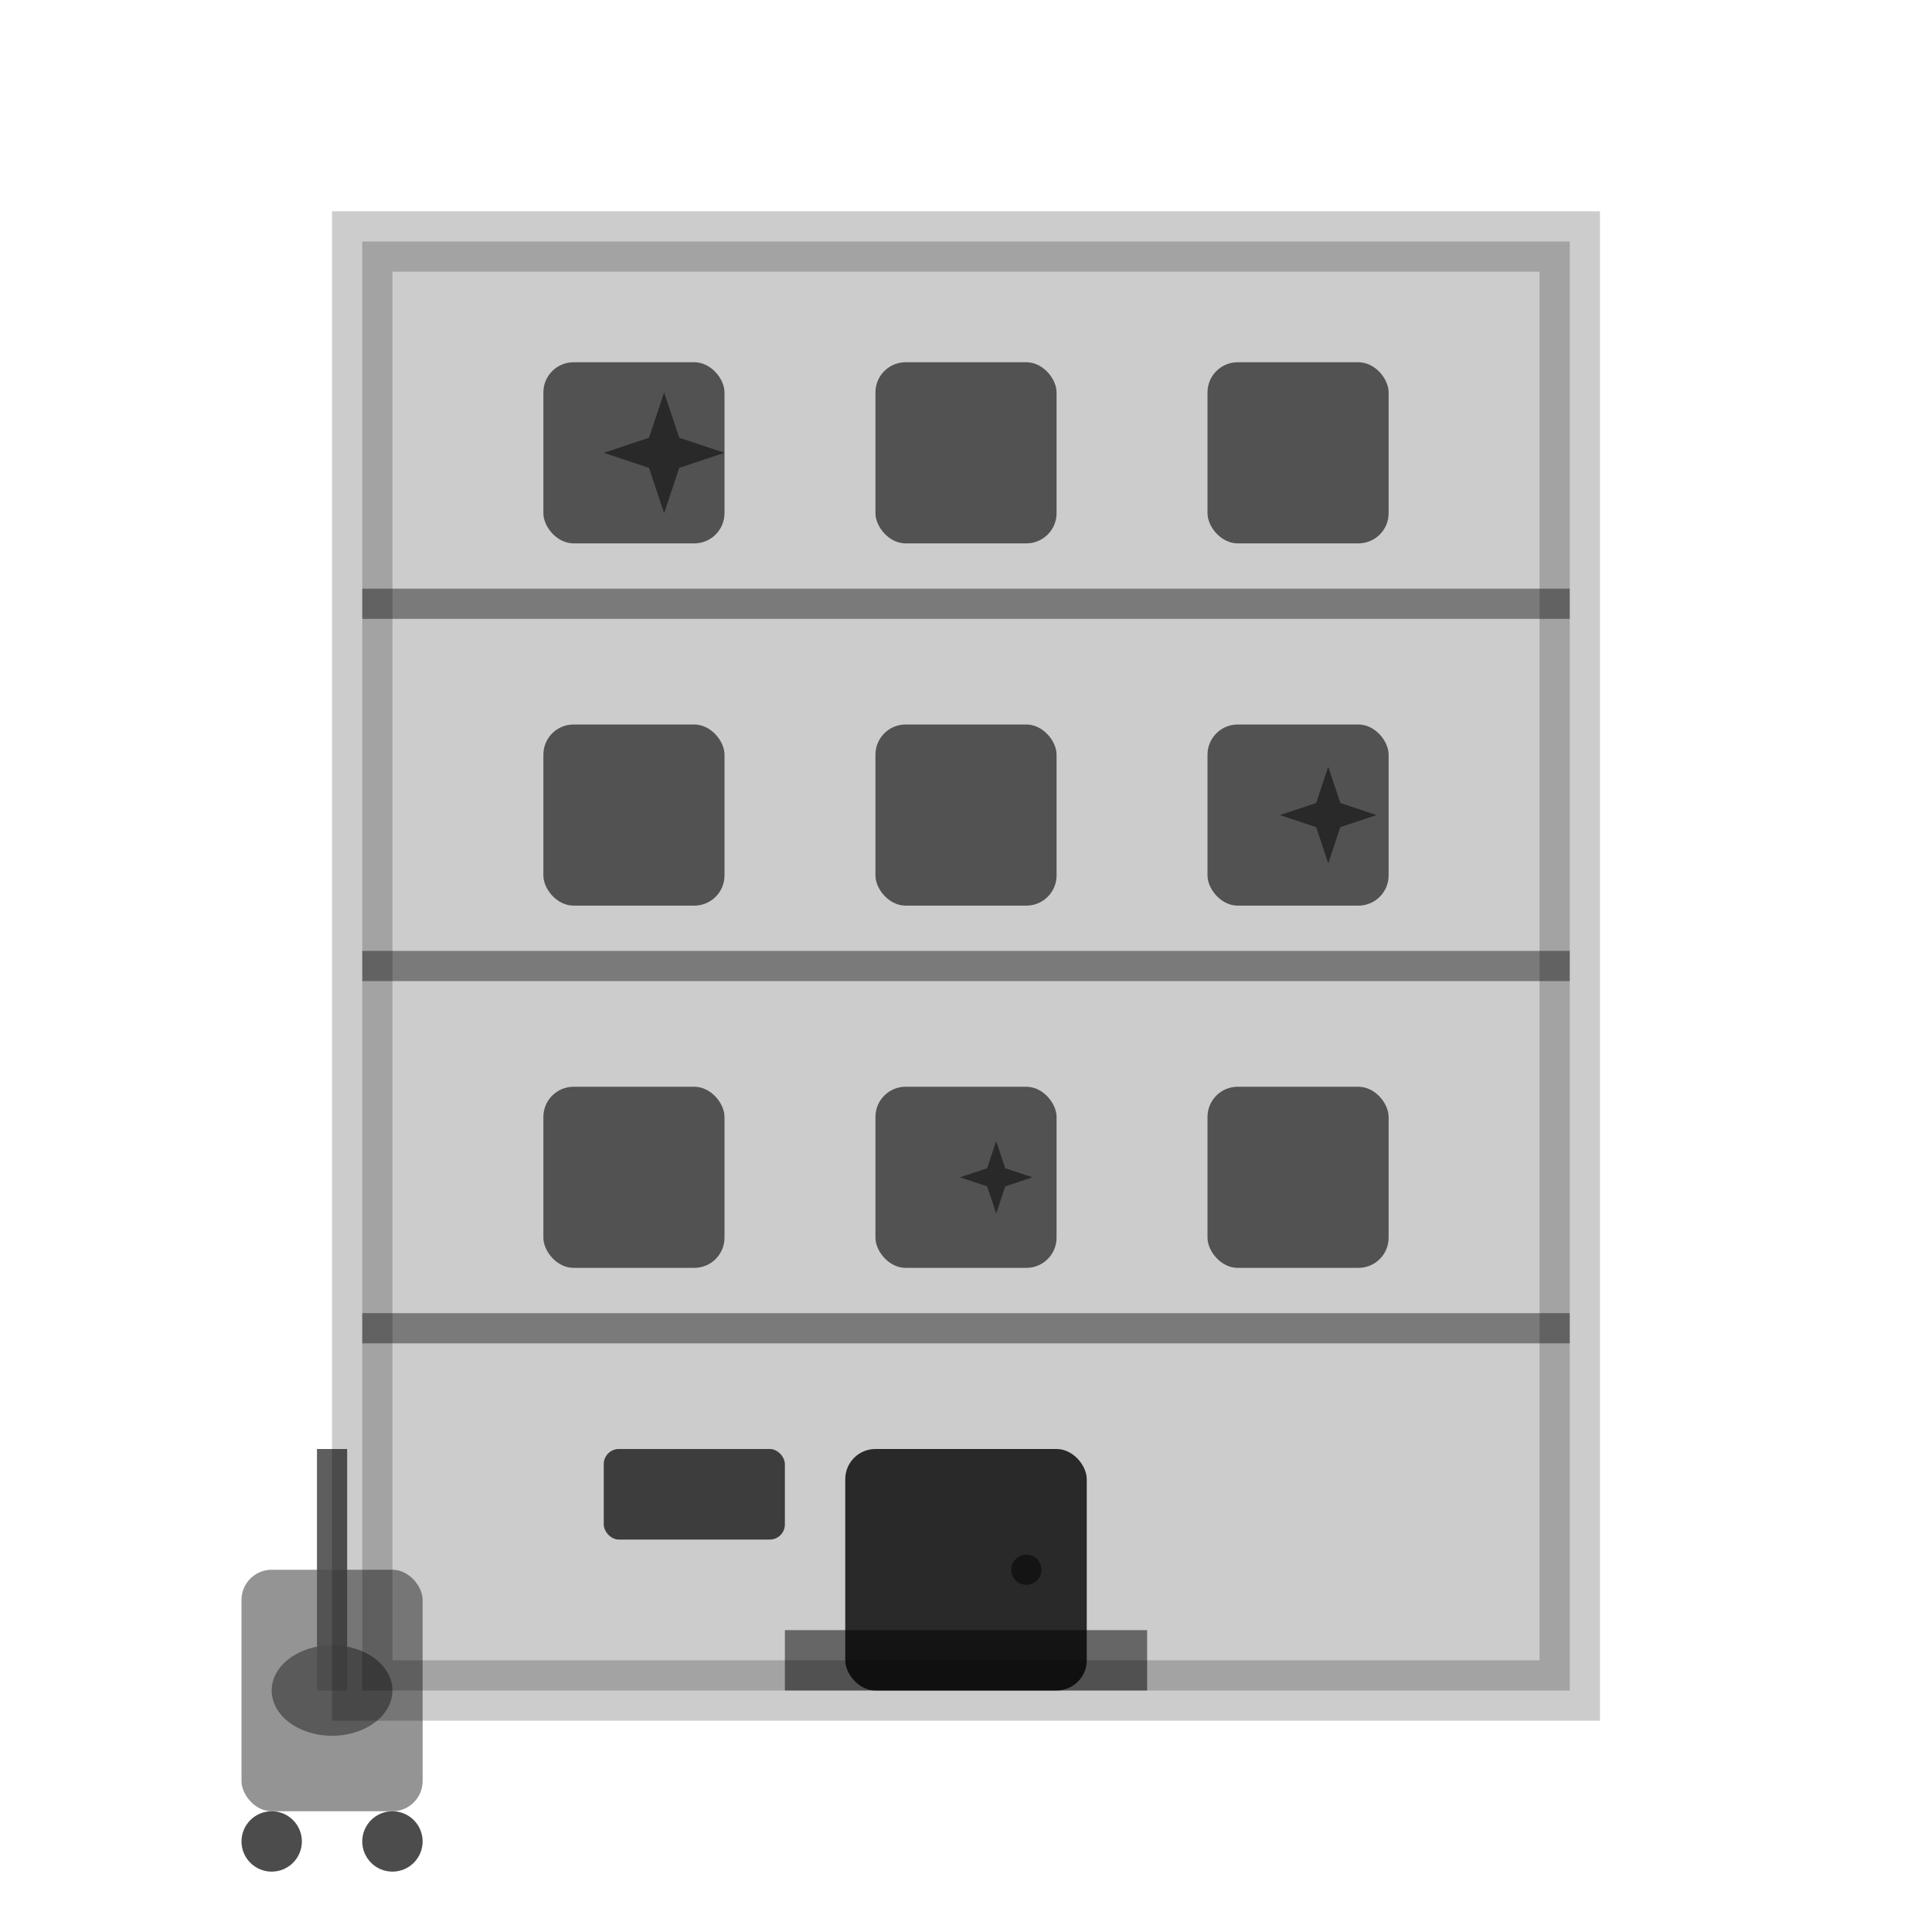
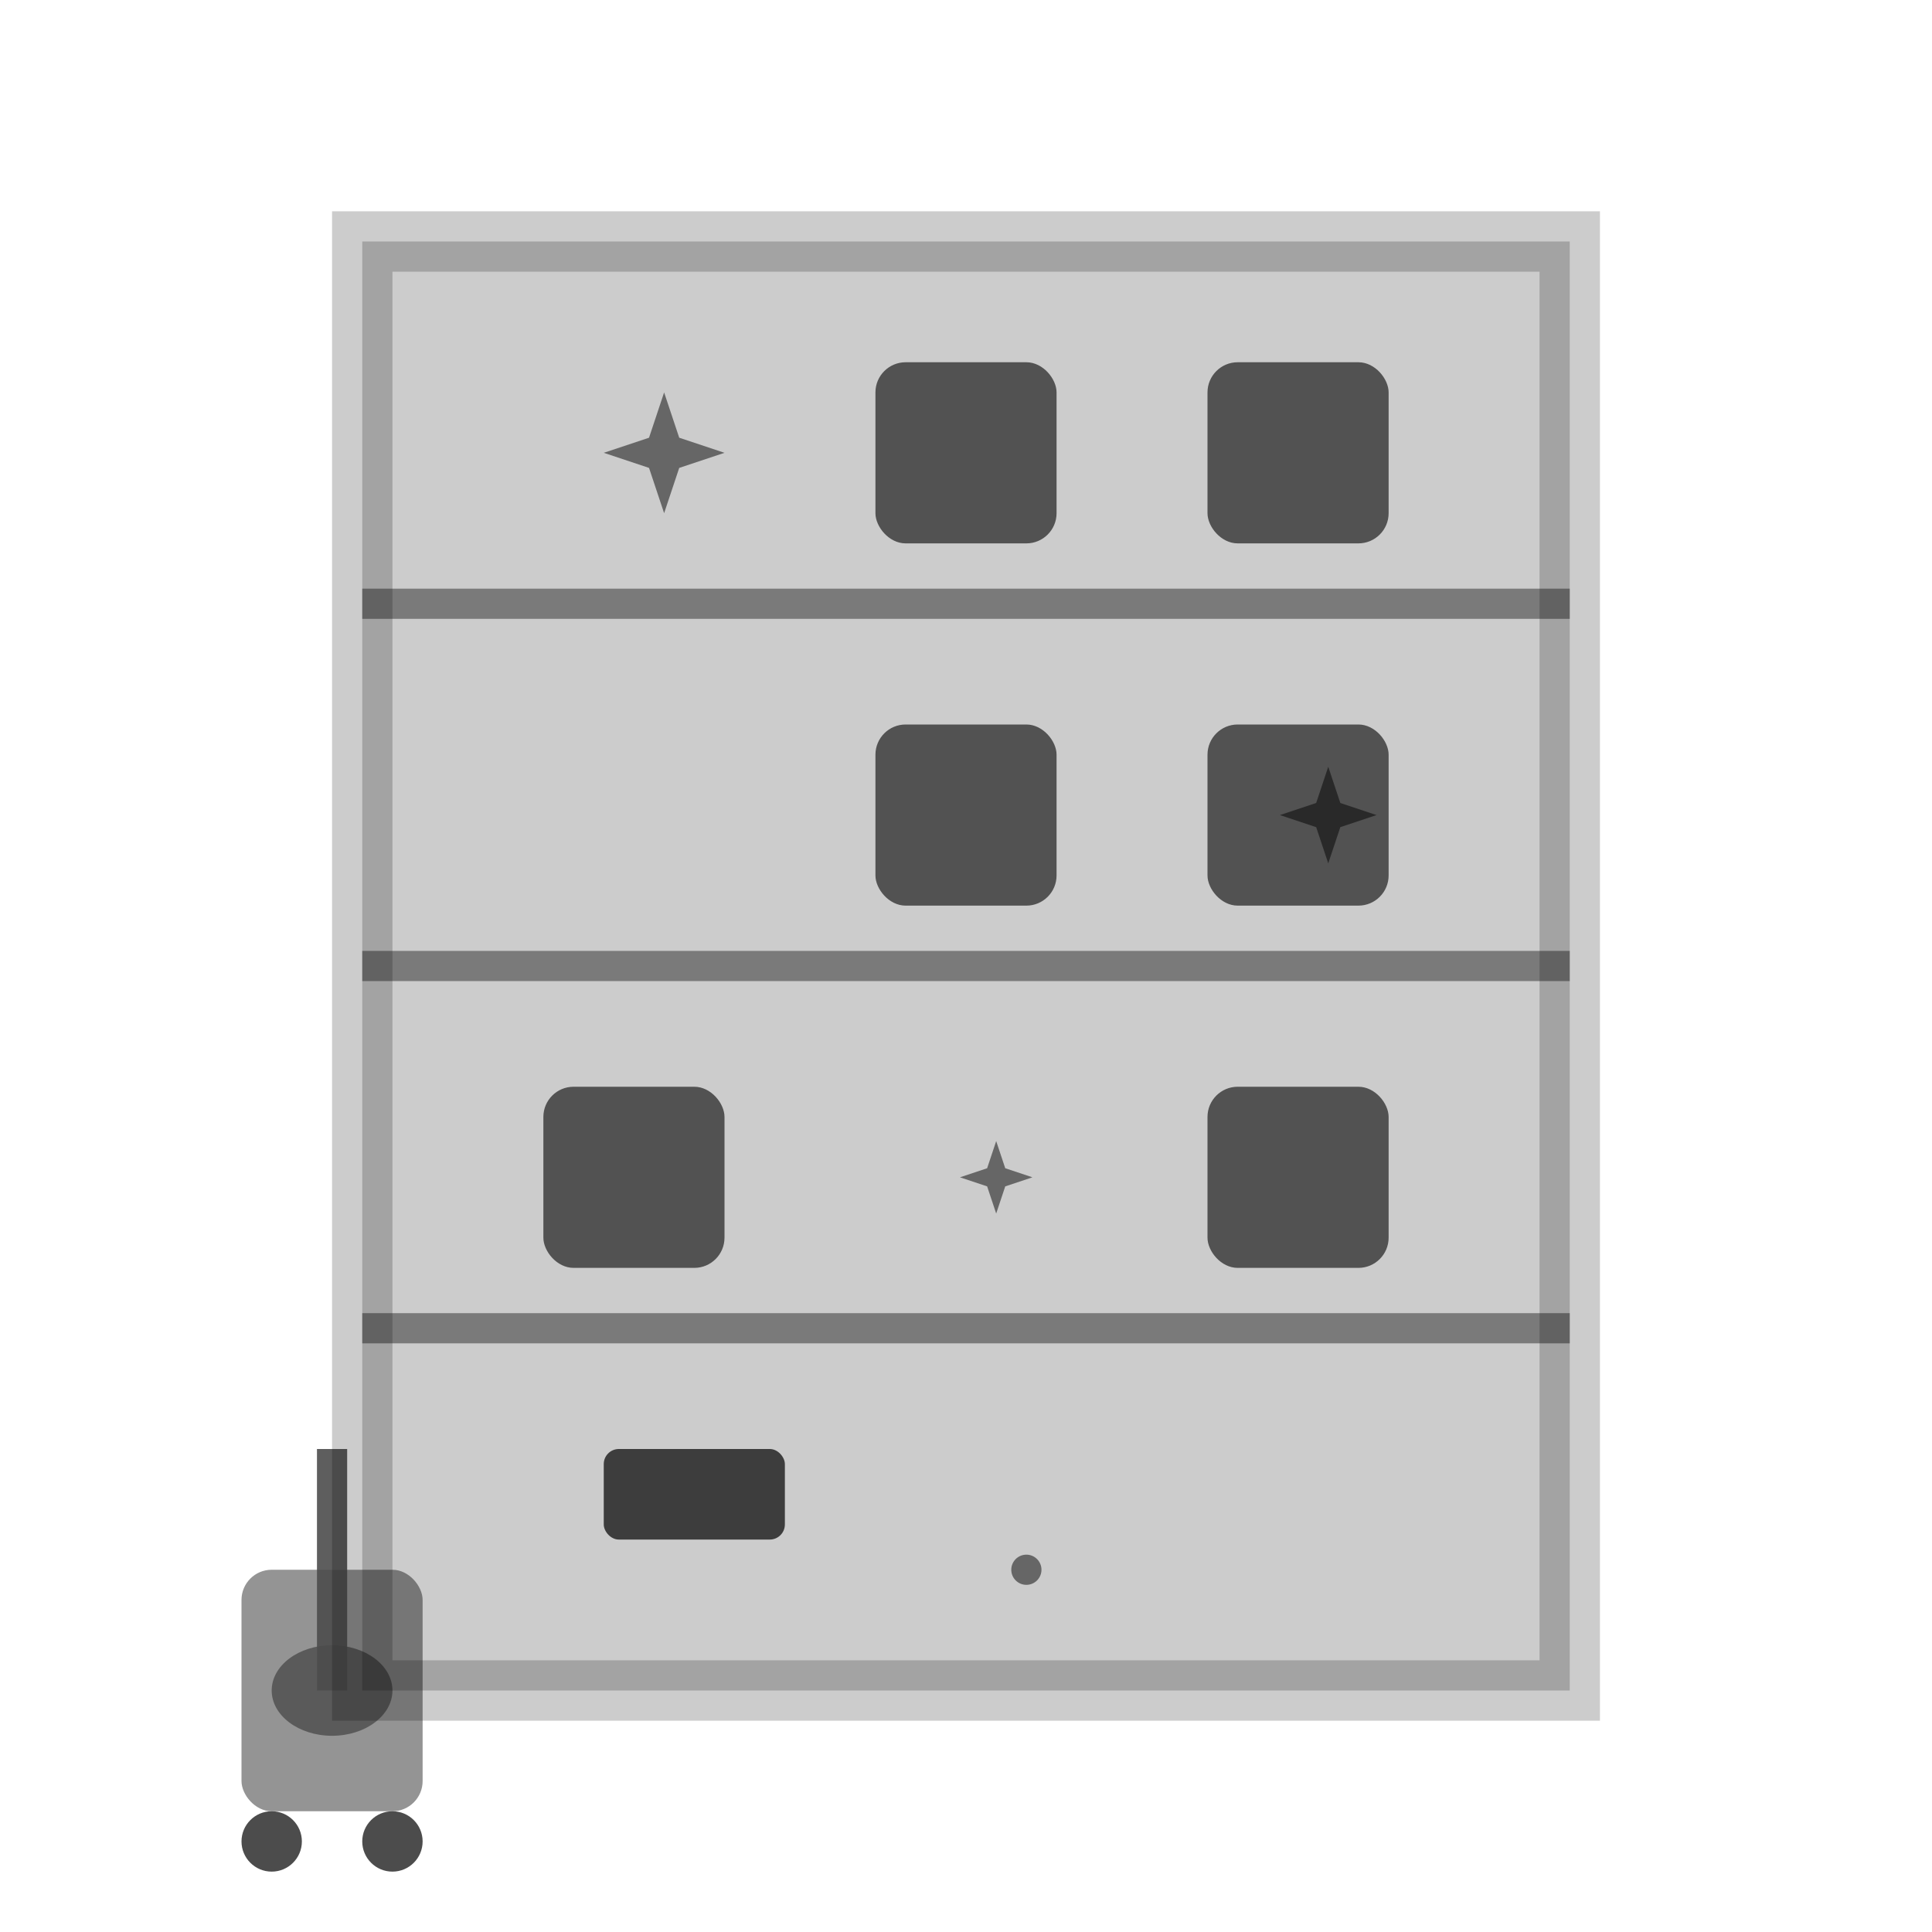
<svg xmlns="http://www.w3.org/2000/svg" width="64" height="64" viewBox="0 0 64 64" fill="none">
  <rect x="12" y="8" width="40" height="48" fill="currentColor" opacity="0.2" stroke="currentColor" stroke-width="2" />
  <line x1="12" y1="20" x2="52" y2="20" stroke="currentColor" stroke-width="1" opacity="0.4" />
  <line x1="12" y1="32" x2="52" y2="32" stroke="currentColor" stroke-width="1" opacity="0.4" />
  <line x1="12" y1="44" x2="52" y2="44" stroke="currentColor" stroke-width="1" opacity="0.4" />
-   <rect x="18" y="12" width="6" height="6" fill="currentColor" opacity="0.6" rx="1" />
  <rect x="29" y="12" width="6" height="6" fill="currentColor" opacity="0.6" rx="1" />
  <rect x="40" y="12" width="6" height="6" fill="currentColor" opacity="0.6" rx="1" />
-   <rect x="18" y="24" width="6" height="6" fill="currentColor" opacity="0.6" rx="1" />
  <rect x="29" y="24" width="6" height="6" fill="currentColor" opacity="0.6" rx="1" />
  <rect x="40" y="24" width="6" height="6" fill="currentColor" opacity="0.6" rx="1" />
  <rect x="18" y="36" width="6" height="6" fill="currentColor" opacity="0.6" rx="1" />
-   <rect x="29" y="36" width="6" height="6" fill="currentColor" opacity="0.6" rx="1" />
  <rect x="40" y="36" width="6" height="6" fill="currentColor" opacity="0.6" rx="1" />
-   <rect x="28" y="48" width="8" height="8" fill="currentColor" opacity="0.8" rx="1" />
  <circle cx="34" cy="52" r="0.5" fill="currentColor" opacity="0.5" />
-   <rect x="26" y="54" width="12" height="2" fill="currentColor" opacity="0.5" />
  <rect x="20" y="48" width="6" height="3" fill="currentColor" opacity="0.7" rx="0.5" />
  <g transform="translate(8, 40)" opacity="0.7">
    <rect x="0" y="12" width="6" height="8" fill="currentColor" opacity="0.6" rx="1" />
    <circle cx="1" cy="21" r="1" fill="currentColor" />
    <circle cx="5" cy="21" r="1" fill="currentColor" />
    <ellipse cx="3" cy="16" rx="2" ry="1.5" fill="currentColor" opacity="0.8" />
    <rect x="2.5" y="8" width="1" height="8" fill="currentColor" opacity="0.9" />
  </g>
  <g fill="currentColor" opacity="0.5">
    <g transform="translate(22, 15)">
      <polygon points="0,-2 0.5,-0.5 2,0 0.5,0.5 0,2 -0.5,0.5 -2,0 -0.5,-0.5" />
    </g>
    <g transform="translate(44, 27) scale(0.8)">
      <polygon points="0,-2 0.5,-0.5 2,0 0.5,0.5 0,2 -0.5,0.5 -2,0 -0.5,-0.5" />
    </g>
    <g transform="translate(33, 39) scale(0.6)">
      <polygon points="0,-2 0.5,-0.5 2,0 0.5,0.5 0,2 -0.5,0.5 -2,0 -0.5,-0.5" />
    </g>
  </g>
</svg>